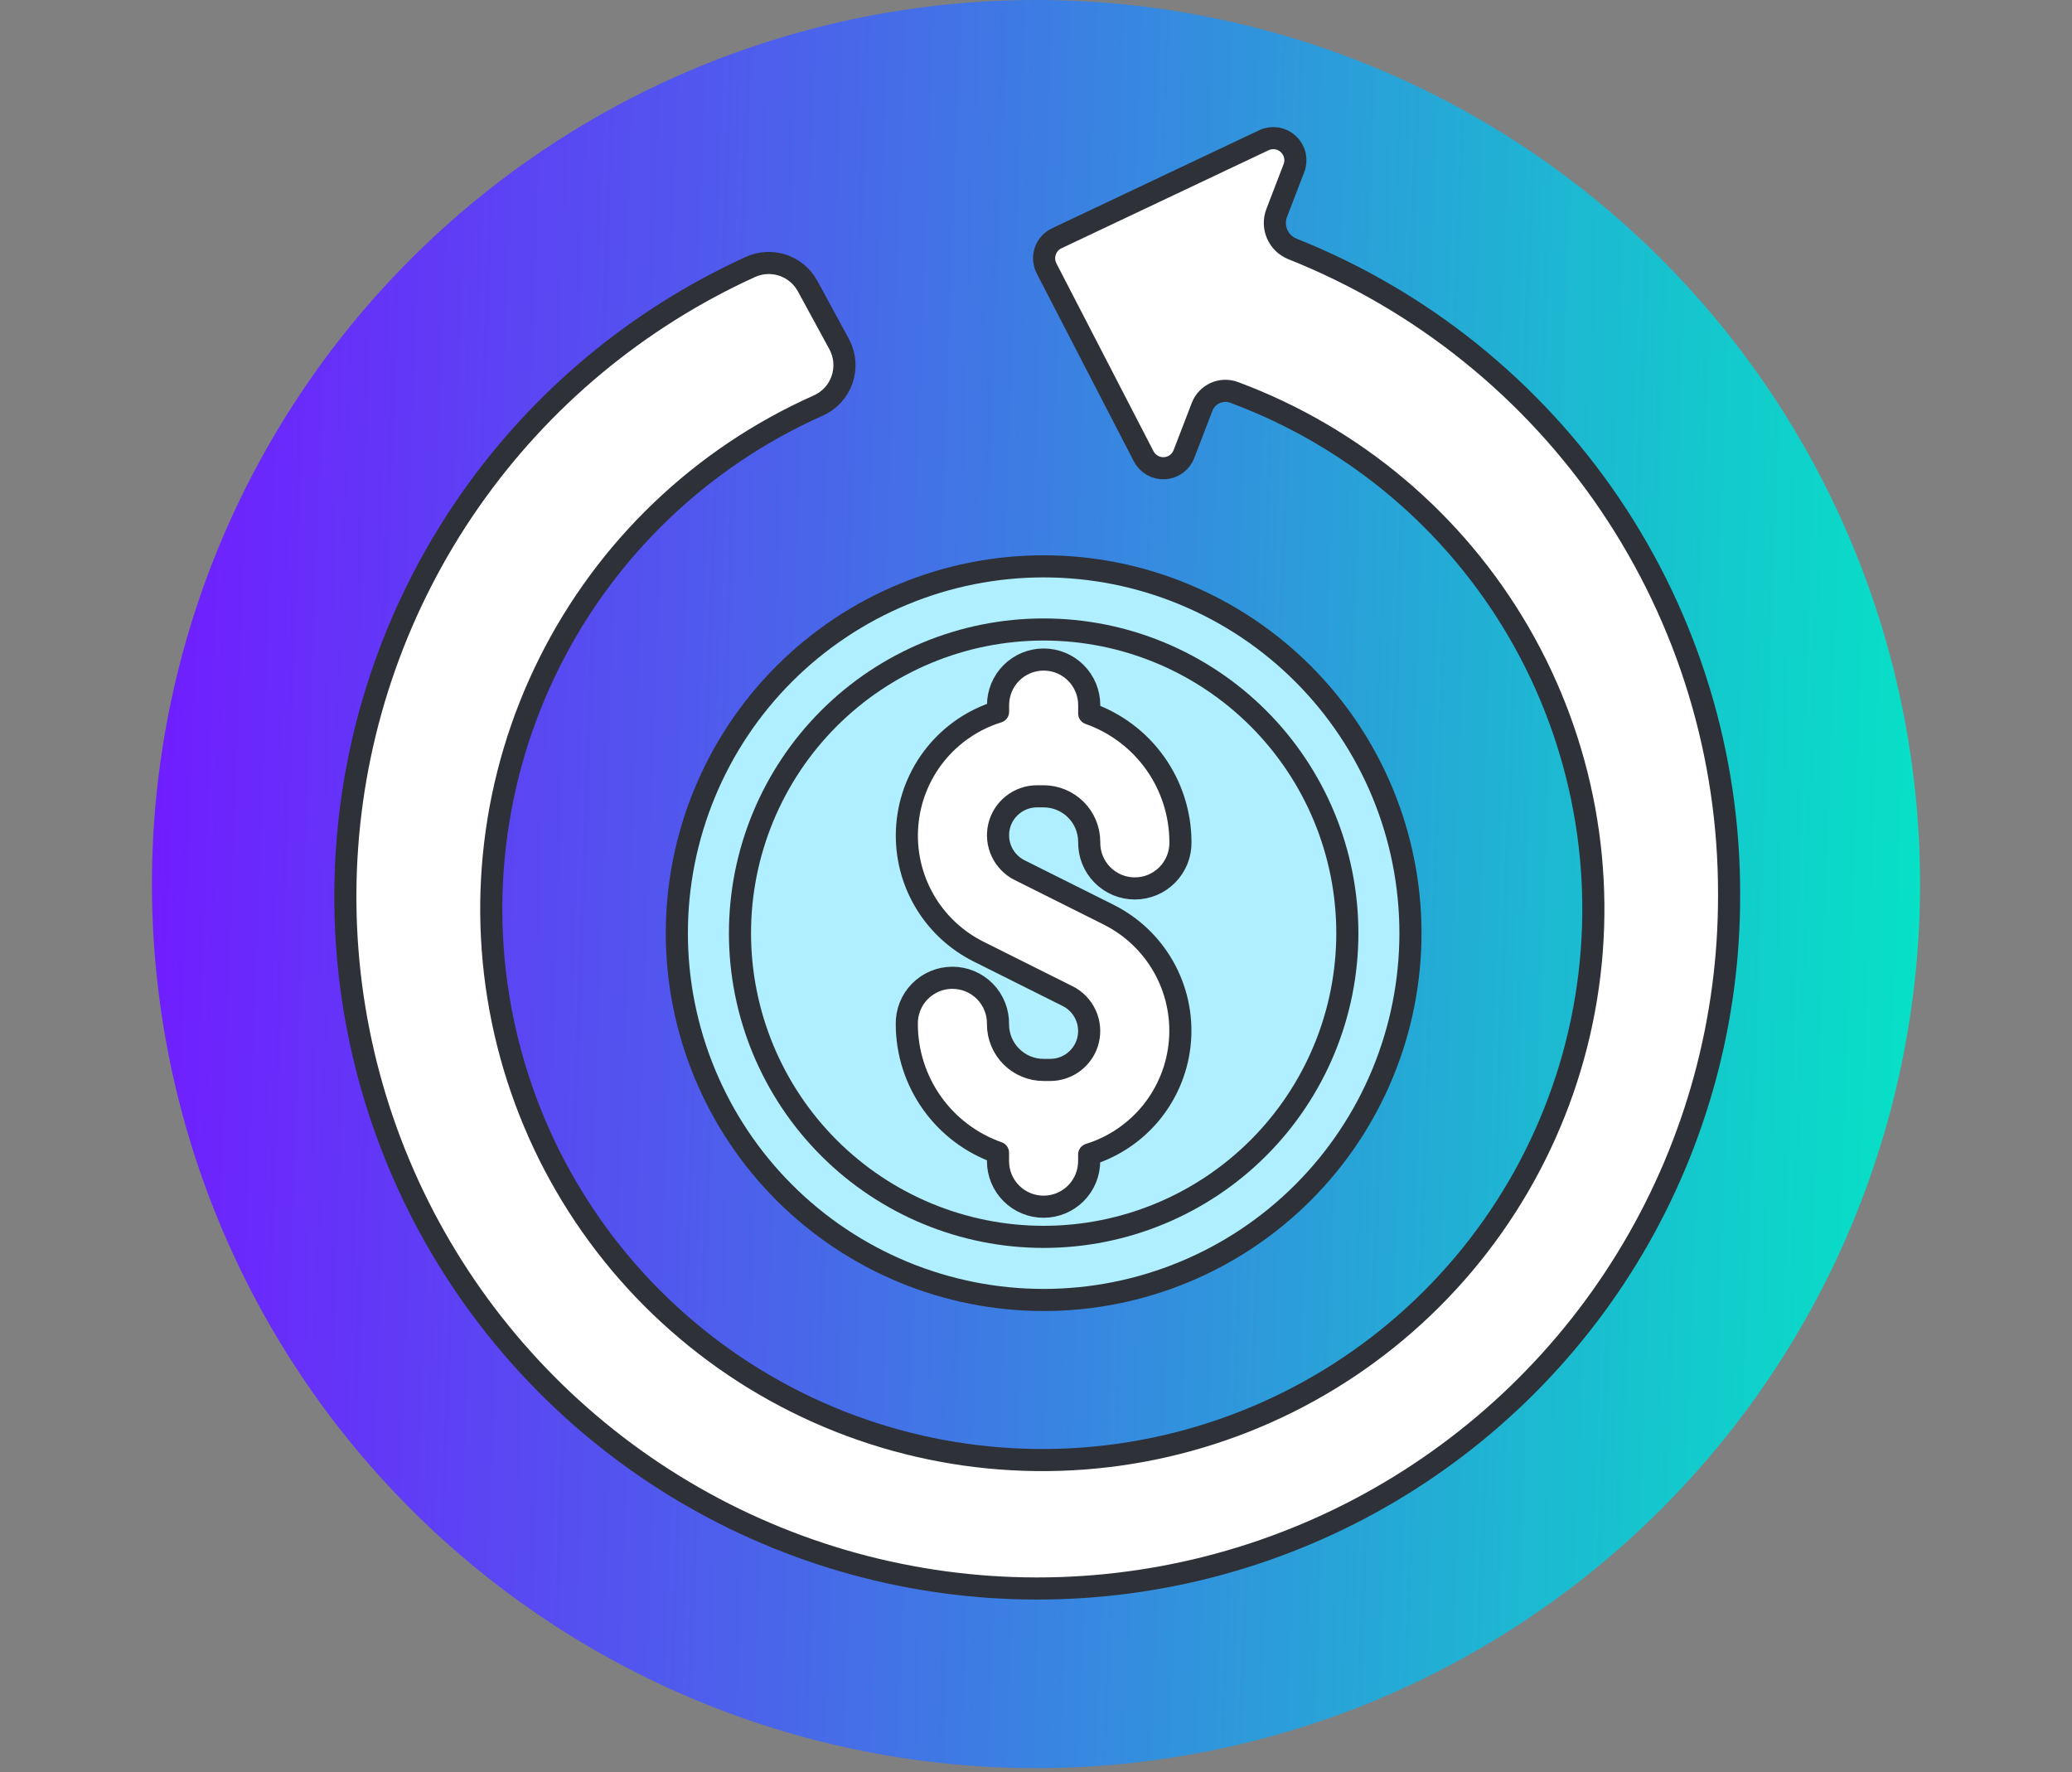
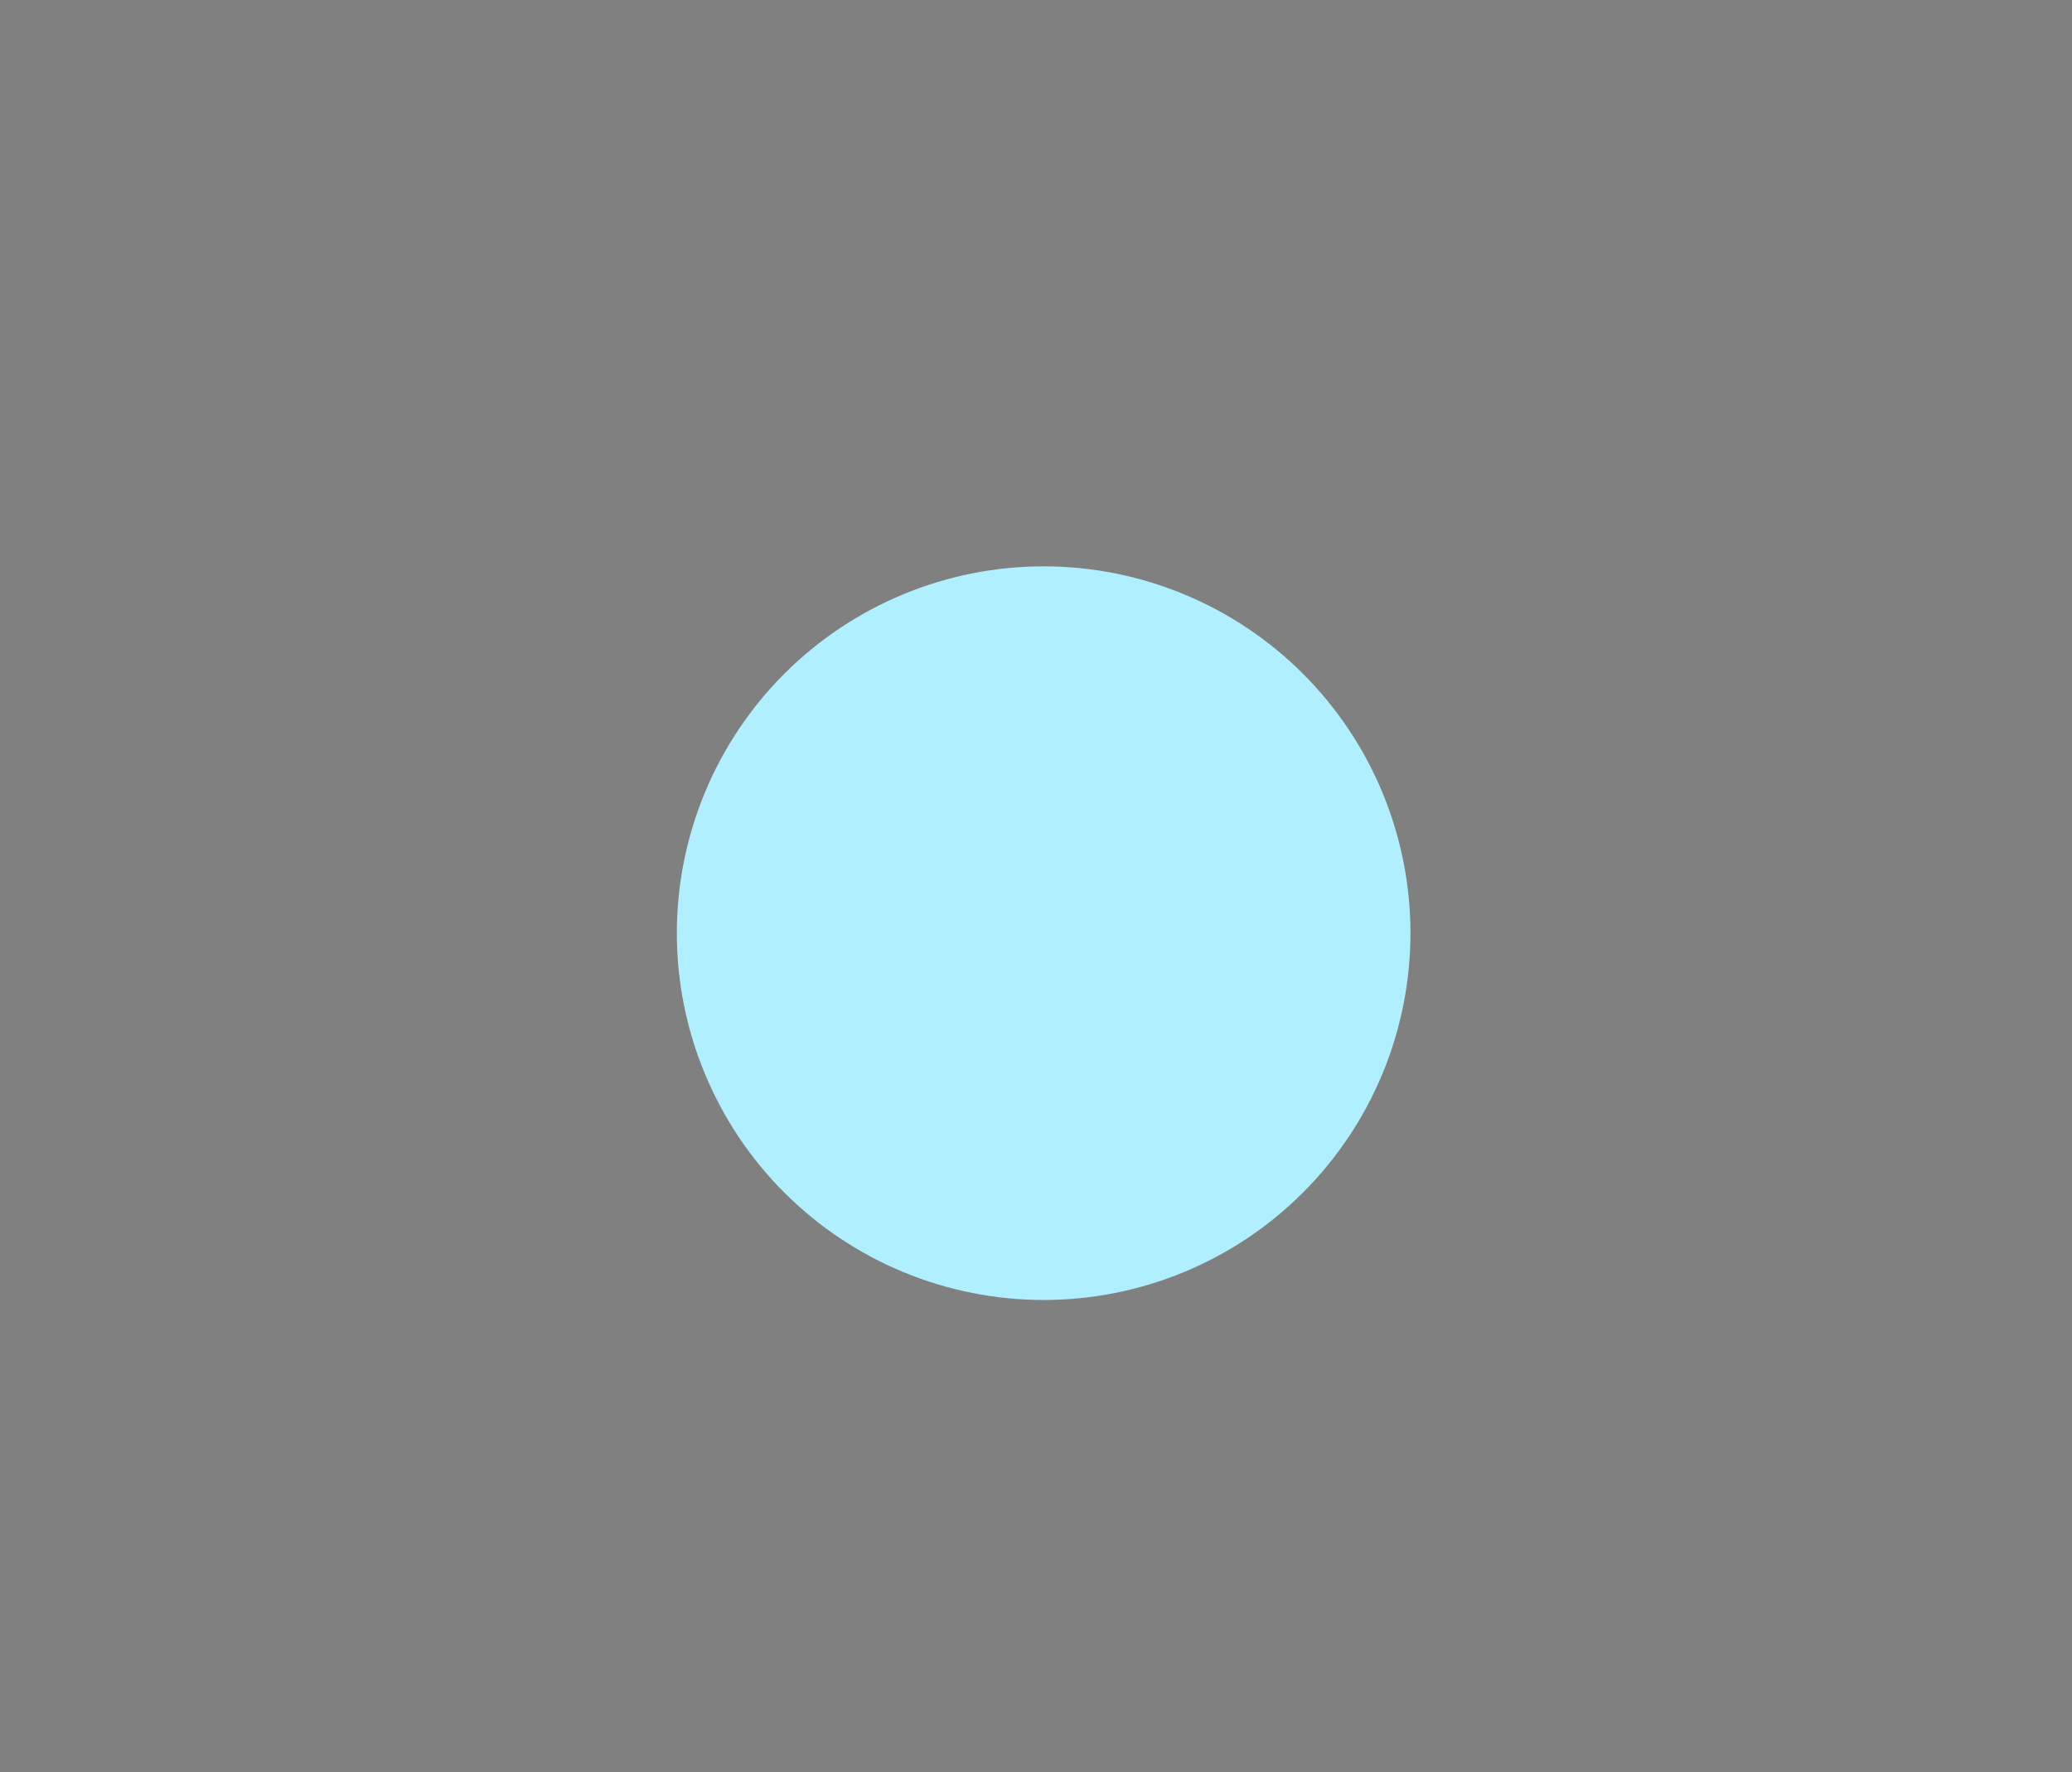
<svg xmlns="http://www.w3.org/2000/svg" width="76" height="65" viewBox="0 0 76 65" fill="none">
  <rect x="0" y="0" width="76" height="65" fill="#808080" stroke="none" />
  <g clip-path="url(#clip0_583_1317)">
-     <path d="M5.573 32.427C5.573 41.027 8.99 49.274 15.071 55.356C21.152 61.437 29.4 64.853 38 64.853C46.6 64.853 54.848 61.437 60.929 55.356C67.01 49.274 70.427 41.027 70.427 32.427C70.427 23.826 67.01 15.579 60.929 9.498C54.848 3.416 46.6 0 38 0C29.4 0 21.152 3.416 15.071 9.498C8.99 15.579 5.573 23.826 5.573 32.427Z" fill="url(#paint0_linear_583_1317)" />
-     <path d="M47.403 9.129C47.153 9.028 46.953 8.834 46.846 8.587C46.738 8.34 46.732 8.061 46.829 7.81L47.46 6.169C47.519 6.018 47.53 5.853 47.494 5.695C47.457 5.537 47.374 5.394 47.256 5.284C47.137 5.173 46.988 5.101 46.828 5.076C46.668 5.052 46.504 5.075 46.358 5.144L38.761 8.74C38.663 8.786 38.575 8.852 38.502 8.934C38.43 9.015 38.375 9.11 38.34 9.213C38.305 9.317 38.291 9.426 38.3 9.534C38.308 9.643 38.338 9.749 38.388 9.846L41.949 16.736C42.021 16.875 42.132 16.99 42.267 17.068C42.403 17.145 42.558 17.182 42.714 17.174C42.87 17.165 43.021 17.112 43.147 17.02C43.273 16.928 43.37 16.801 43.426 16.655L44.094 14.92C44.137 14.807 44.203 14.704 44.287 14.617C44.371 14.53 44.471 14.46 44.582 14.411C44.693 14.363 44.813 14.337 44.934 14.335C45.055 14.334 45.175 14.356 45.288 14.401C49.678 16.036 53.363 19.146 55.714 23.198C58.065 27.25 58.936 31.993 58.177 36.616C57.418 41.239 55.076 45.455 51.553 48.542C48.03 51.63 43.543 53.398 38.861 53.544C34.178 53.69 29.59 52.204 25.882 49.342C22.173 46.48 19.574 42.418 18.529 37.851C17.483 33.284 18.057 28.496 20.151 24.306C22.245 20.115 25.73 16.782 30.01 14.877C30.215 14.786 30.399 14.654 30.55 14.489C30.701 14.323 30.817 14.129 30.889 13.916C30.961 13.704 30.988 13.48 30.969 13.257C30.951 13.033 30.885 12.816 30.779 12.62L29.622 10.492C29.427 10.135 29.105 9.864 28.72 9.732C28.334 9.601 27.914 9.62 27.541 9.785C23.389 11.672 19.822 14.645 17.216 18.388C14.61 22.132 13.061 26.509 12.733 31.058C12.404 35.608 13.307 40.162 15.348 44.241C17.389 48.32 20.491 51.774 24.329 54.24C28.167 56.705 32.598 58.09 37.157 58.249C41.716 58.409 46.233 57.337 50.234 55.146C54.234 52.955 57.571 49.727 59.892 45.8C62.213 41.873 63.432 37.393 63.422 32.832C63.439 27.73 61.92 22.741 59.063 18.513C56.206 14.286 52.143 11.016 47.403 9.129Z" fill="white" stroke="#2E3238" stroke-width="0.811" stroke-linecap="round" stroke-linejoin="round" />
    <path d="M24.826 34.228C24.826 35.995 25.174 37.744 25.851 39.376C26.527 41.009 27.518 42.492 28.767 43.741C30.017 44.991 31.5 45.982 33.132 46.658C34.764 47.334 36.514 47.682 38.281 47.682C40.048 47.682 41.797 47.334 43.429 46.658C45.062 45.982 46.545 44.991 47.794 43.741C49.044 42.492 50.035 41.009 50.711 39.376C51.387 37.744 51.735 35.995 51.735 34.228C51.735 32.461 51.387 30.711 50.711 29.079C50.035 27.447 49.044 25.963 47.794 24.714C46.545 23.465 45.062 22.474 43.429 21.798C41.797 21.121 40.048 20.773 38.281 20.773C36.514 20.773 34.764 21.121 33.132 21.798C31.5 22.474 30.017 23.465 28.767 24.714C27.518 25.963 26.527 27.447 25.851 29.079C25.174 30.711 24.826 32.461 24.826 34.228Z" fill="#B0EFFF" />
-     <path d="M24.826 34.228C24.826 35.995 25.174 37.744 25.851 39.376C26.527 41.009 27.518 42.492 28.767 43.741C30.017 44.991 31.5 45.982 33.132 46.658C34.764 47.334 36.514 47.682 38.281 47.682C40.048 47.682 41.797 47.334 43.429 46.658C45.062 45.982 46.545 44.991 47.794 43.741C49.044 42.492 50.035 41.009 50.711 39.376C51.387 37.744 51.735 35.995 51.735 34.228C51.735 32.461 51.387 30.711 50.711 29.079C50.035 27.447 49.044 25.963 47.794 24.714C46.545 23.465 45.062 22.474 43.429 21.798C41.797 21.121 40.048 20.773 38.281 20.773C36.514 20.773 34.764 21.121 33.132 21.798C31.5 22.474 30.017 23.465 28.767 24.714C27.518 25.963 26.527 27.447 25.851 29.079C25.174 30.711 24.826 32.461 24.826 34.228Z" stroke="#2E3238" stroke-width="0.811" stroke-linejoin="round" />
-     <path d="M27.142 34.228C27.142 37.182 28.316 40.015 30.404 42.104C32.493 44.193 35.327 45.367 38.281 45.367C41.235 45.367 44.068 44.193 46.157 42.104C48.246 40.015 49.42 37.182 49.42 34.228C49.42 31.273 48.246 28.44 46.157 26.351C44.068 24.262 41.235 23.089 38.281 23.089C35.327 23.089 32.493 24.262 30.404 26.351C28.316 28.44 27.142 31.273 27.142 34.228Z" stroke="#2E3238" stroke-width="0.811" stroke-linejoin="round" />
-     <path d="M40.659 33.546L37.399 31.916C37.111 31.772 36.88 31.535 36.743 31.244C36.606 30.952 36.572 30.623 36.645 30.309C36.719 29.996 36.897 29.716 37.15 29.517C37.402 29.317 37.715 29.208 38.037 29.208H38.28C38.723 29.209 39.148 29.385 39.462 29.698C39.775 30.011 39.952 30.436 39.952 30.879C39.948 31.102 39.987 31.323 40.069 31.53C40.151 31.737 40.274 31.926 40.43 32.085C40.586 32.244 40.771 32.37 40.977 32.457C41.182 32.543 41.402 32.587 41.625 32.587C41.848 32.587 42.068 32.543 42.273 32.457C42.479 32.37 42.665 32.244 42.82 32.085C42.976 31.926 43.099 31.737 43.181 31.53C43.263 31.323 43.302 31.102 43.298 30.879C43.294 29.845 42.971 28.837 42.372 27.994C41.773 27.151 40.928 26.515 39.952 26.171V25.863C39.952 25.42 39.776 24.994 39.463 24.681C39.149 24.367 38.724 24.191 38.28 24.191C37.837 24.191 37.411 24.367 37.098 24.681C36.784 24.994 36.608 25.42 36.608 25.863V26.108C35.701 26.39 34.899 26.936 34.305 27.678C33.712 28.42 33.354 29.322 33.278 30.269C33.202 31.216 33.411 32.164 33.879 32.991C34.347 33.818 35.051 34.485 35.902 34.908L39.162 36.538C39.45 36.682 39.68 36.919 39.816 37.211C39.953 37.502 39.986 37.831 39.913 38.144C39.839 38.457 39.661 38.736 39.409 38.935C39.157 39.135 38.845 39.244 38.523 39.244H38.279C37.835 39.244 37.41 39.068 37.096 38.754C36.782 38.441 36.606 38.015 36.606 37.572C36.61 37.349 36.571 37.128 36.489 36.921C36.407 36.714 36.284 36.525 36.129 36.366C35.973 36.207 35.787 36.081 35.581 35.994C35.376 35.908 35.156 35.864 34.933 35.864C34.711 35.864 34.49 35.908 34.285 35.994C34.08 36.081 33.894 36.207 33.738 36.366C33.582 36.525 33.459 36.714 33.378 36.921C33.296 37.128 33.256 37.349 33.261 37.572C33.264 38.606 33.587 39.614 34.186 40.457C34.785 41.3 35.63 41.937 36.606 42.28V42.589C36.606 43.033 36.782 43.458 37.096 43.772C37.409 44.085 37.834 44.261 38.278 44.261C38.721 44.261 39.147 44.085 39.46 43.772C39.774 43.458 39.95 43.033 39.95 42.589V42.346C40.857 42.064 41.659 41.517 42.253 40.776C42.846 40.034 43.204 39.132 43.28 38.185C43.356 37.238 43.147 36.29 42.679 35.463C42.211 34.636 41.507 33.968 40.656 33.546H40.659Z" fill="white" stroke="#2E3238" stroke-width="0.811" stroke-linecap="round" stroke-linejoin="round" />
  </g>
  <defs>
    <linearGradient id="paint0_linear_583_1317" x1="5.573" y1="17.777" x2="71.897" y2="20.191" gradientUnits="userSpaceOnUse">
      <stop stop-color="#711CFF" />
      <stop offset="1" stop-color="#05E4C5" />
    </linearGradient>
    <clipPath id="clip0_583_1317">
      <rect width="76" height="64.853" fill="white" />
    </clipPath>
  </defs>
</svg>